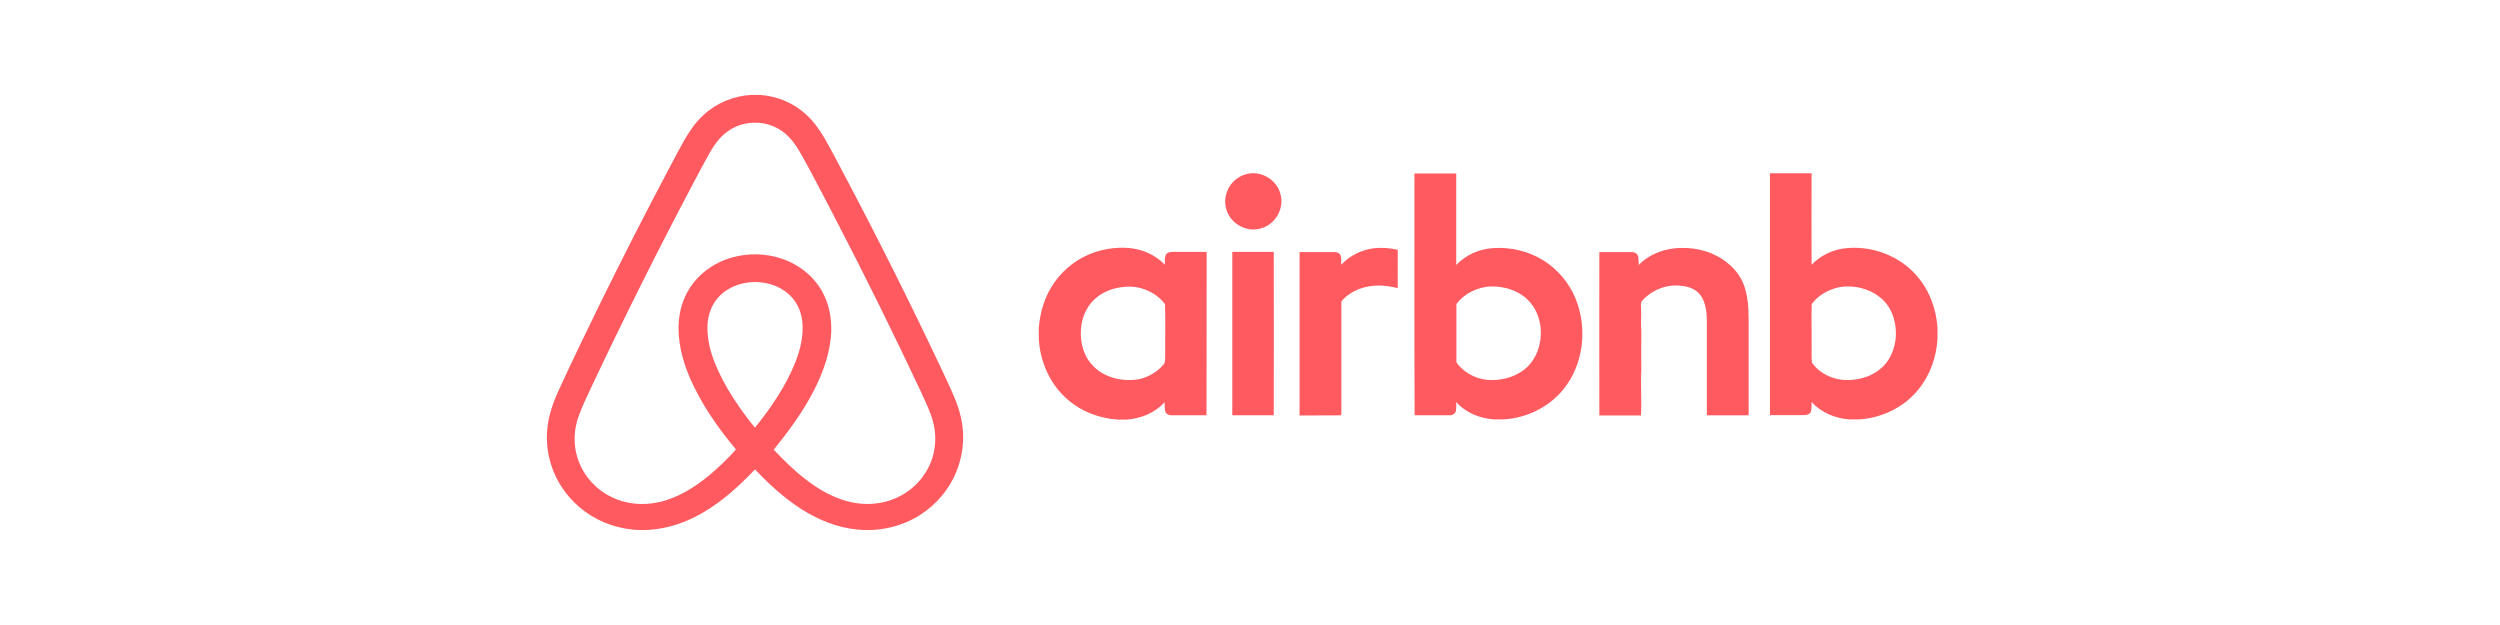
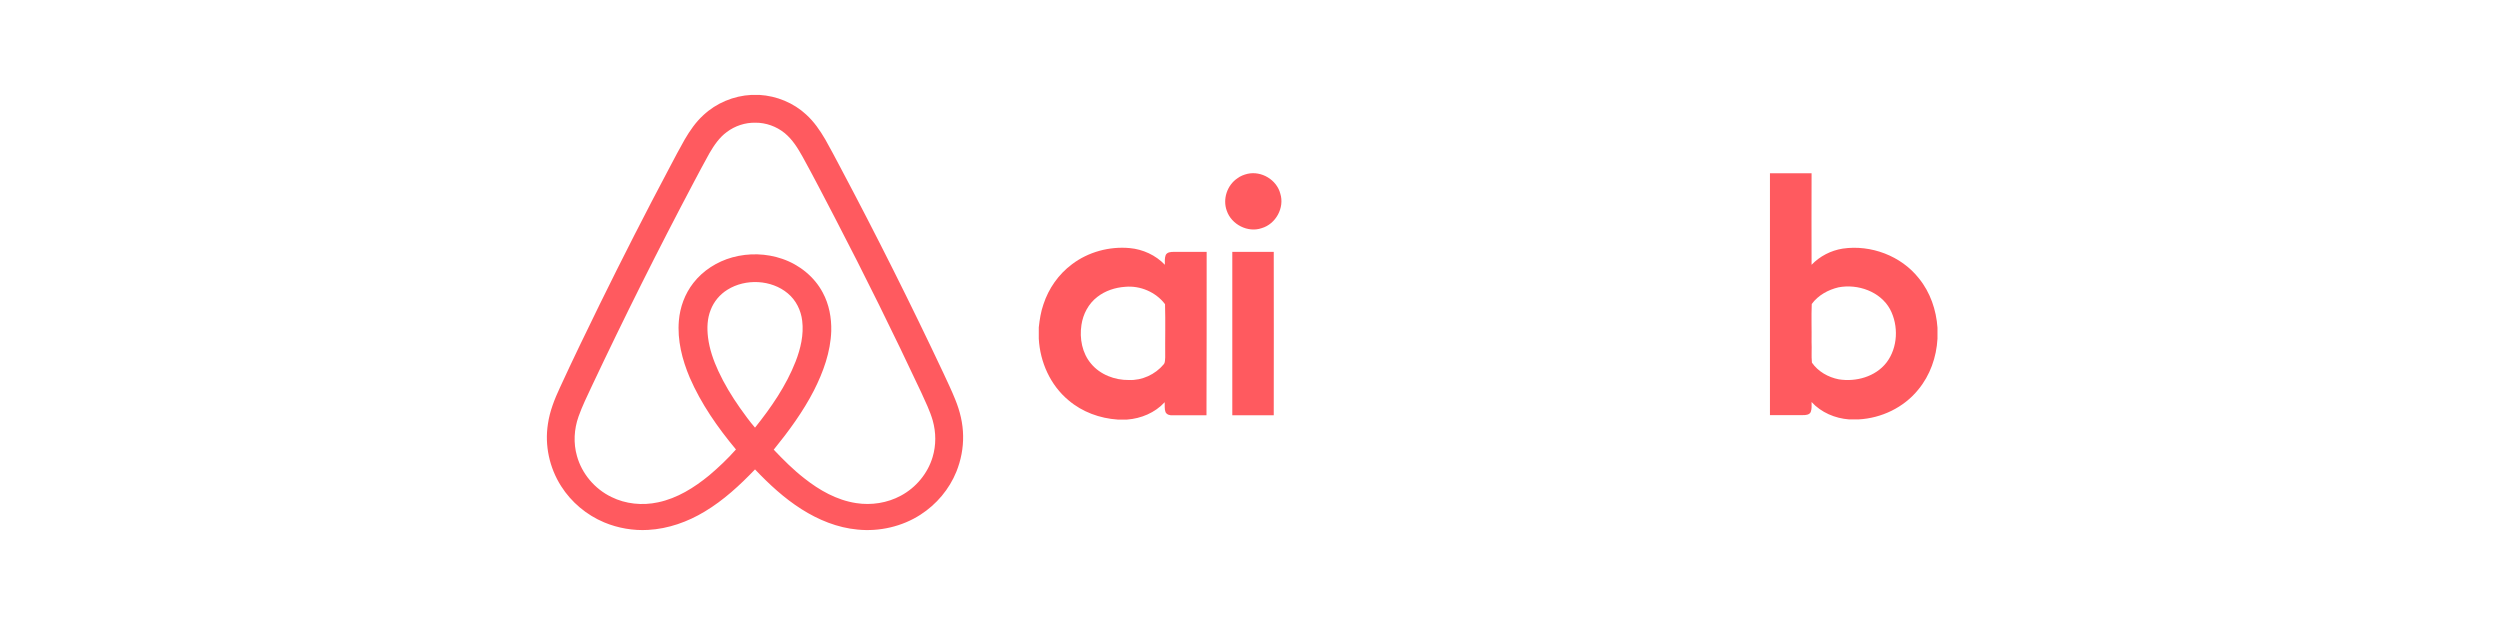
<svg xmlns="http://www.w3.org/2000/svg" width="160" height="40" viewBox="0 0 160 40" fill="none">
  <path d="M61.639 27.899C61.631 27.097 61.438 26.309 61.136 25.569C60.907 24.997 60.634 24.432 60.376 23.874C58.288 19.443 56.092 15.061 53.795 10.735C53.473 10.128 53.157 9.521 52.82 8.928C52.482 8.349 52.095 7.784 51.593 7.33C50.789 6.584 49.705 6.137 48.6 6.074H48.091C46.95 6.13 45.838 6.598 45.013 7.372C44.525 7.819 44.151 8.363 43.821 8.928C43.484 9.514 43.175 10.114 42.86 10.707C41.317 13.61 39.825 16.54 38.375 19.492C37.514 21.257 36.653 23.022 35.835 24.808C35.49 25.548 35.182 26.323 35.067 27.132C34.852 28.5 35.16 29.937 35.914 31.116C36.56 32.135 37.535 32.958 38.669 33.433C39.552 33.802 40.528 33.97 41.482 33.914C42.767 33.844 44.015 33.398 45.099 32.742C46.311 32.016 47.352 31.053 48.321 30.042C49.218 30.984 50.186 31.884 51.298 32.588C52.375 33.272 53.595 33.775 54.886 33.893C56.285 34.033 57.735 33.698 58.905 32.944C59.938 32.281 60.756 31.305 61.208 30.188C61.502 29.456 61.653 28.674 61.639 27.899ZM48.321 27.369C47.969 26.965 47.66 26.532 47.352 26.099C46.828 25.353 46.354 24.571 45.974 23.748C45.658 23.064 45.407 22.346 45.314 21.599C45.242 21.006 45.257 20.392 45.486 19.827C45.687 19.303 46.067 18.843 46.555 18.543C47.711 17.817 49.368 17.894 50.416 18.773C50.947 19.213 51.263 19.862 51.341 20.531C51.449 21.418 51.241 22.311 50.918 23.141C50.308 24.697 49.354 26.078 48.321 27.369ZM59.687 29.253C59.378 30.293 58.632 31.2 57.656 31.723C56.795 32.191 55.762 32.351 54.793 32.198C53.551 32.009 52.439 31.374 51.478 30.614C50.767 30.062 50.136 29.428 49.519 28.779C50.48 27.593 51.392 26.351 52.088 24.997C52.691 23.811 53.157 22.52 53.2 21.187C53.221 20.343 53.064 19.478 52.655 18.724C52.124 17.72 51.169 16.945 50.071 16.568C49.045 16.212 47.911 16.184 46.871 16.471C45.888 16.743 44.991 17.315 44.374 18.11C43.829 18.808 43.52 19.659 43.448 20.524C43.341 21.773 43.656 23.015 44.144 24.167C44.869 25.841 45.931 27.362 47.101 28.765C46.577 29.358 45.996 29.909 45.386 30.425C44.431 31.207 43.348 31.891 42.114 32.149C41.116 32.365 40.04 32.26 39.129 31.807C38.059 31.291 37.234 30.307 36.925 29.183C36.689 28.36 36.739 27.467 37.026 26.658C37.263 25.988 37.578 25.353 37.88 24.704C39.947 20.322 42.114 15.989 44.381 11.705C44.718 11.07 45.056 10.428 45.407 9.8C45.701 9.298 46.039 8.795 46.519 8.447C47.036 8.056 47.689 7.84 48.342 7.853C49.017 7.846 49.691 8.091 50.208 8.509C50.717 8.921 51.062 9.486 51.377 10.051C52.081 11.328 52.748 12.626 53.422 13.917C55.346 17.615 57.19 21.348 58.962 25.122C59.227 25.709 59.514 26.288 59.694 26.909C59.909 27.676 59.916 28.493 59.687 29.253Z" fill="#FF5A5F" />
  <path d="M79.846 11.123C80.738 10.925 81.707 11.508 81.938 12.389C82.224 13.291 81.652 14.337 80.749 14.601C79.868 14.909 78.812 14.37 78.514 13.489C78.239 12.741 78.537 11.849 79.197 11.409C79.384 11.266 79.615 11.178 79.846 11.123Z" fill="#FF5A5F" />
-   <path d="M85.836 16.946C86.375 16.362 87.124 15.999 87.905 15.889C88.423 15.834 88.951 15.867 89.457 15.988C89.446 16.803 89.457 17.628 89.457 18.443C88.665 18.234 87.795 18.19 87.014 18.487C86.595 18.641 86.199 18.894 85.902 19.224C85.836 19.28 85.847 19.379 85.847 19.456C85.847 21.745 85.847 24.024 85.847 26.314C85.836 26.402 85.858 26.501 85.825 26.578C84.944 26.6 84.064 26.578 83.172 26.589C83.172 23.099 83.172 19.621 83.172 16.131C83.92 16.131 84.658 16.131 85.406 16.131C85.572 16.12 85.748 16.208 85.803 16.362C85.858 16.55 85.836 16.748 85.836 16.946Z" fill="#FF5A5F" />
-   <path d="M104.879 16.958C105.584 16.232 106.608 15.868 107.609 15.868C108.666 15.846 109.756 16.154 110.581 16.848C111.121 17.277 111.528 17.872 111.704 18.532C111.936 19.347 111.913 20.205 111.913 21.042C111.913 22.891 111.913 24.73 111.913 26.579C111.022 26.579 110.13 26.59 109.238 26.579C109.238 24.73 109.238 22.891 109.238 21.042C109.238 20.36 109.272 19.622 108.908 19.006C108.655 18.565 108.148 18.345 107.664 18.301C106.74 18.158 105.782 18.521 105.144 19.193C105.078 19.259 105.023 19.347 105.023 19.446C105.011 19.732 105.055 20.018 105.033 20.305C105 20.69 105.055 21.086 105.044 21.471C105.033 22.209 105.033 22.935 105.044 23.673C104.989 24.642 105.078 25.621 105.023 26.59C104.131 26.59 103.25 26.59 102.359 26.59C102.359 23.101 102.347 19.622 102.359 16.132C103.041 16.132 103.734 16.132 104.417 16.132C104.593 16.122 104.791 16.221 104.835 16.397C104.879 16.573 104.868 16.771 104.879 16.958Z" fill="#FF5A5F" />
  <path d="M78.867 26.579C78.867 23.089 78.867 19.611 78.867 16.121C79.748 16.121 80.629 16.121 81.52 16.121C81.531 19.611 81.52 23.089 81.52 26.579C80.639 26.579 79.748 26.579 78.867 26.579Z" fill="#FF5A5F" />
  <path d="M77.226 16.12C76.522 16.12 75.828 16.12 75.124 16.12C74.937 16.12 74.705 16.131 74.606 16.319C74.529 16.517 74.551 16.737 74.551 16.946C73.968 16.33 73.142 15.955 72.306 15.878C71.007 15.757 69.653 16.12 68.607 16.913C67.748 17.552 67.11 18.465 66.78 19.478C66.615 19.951 66.537 20.447 66.482 20.953V21.669C66.559 23.166 67.22 24.652 68.387 25.62C69.267 26.369 70.39 26.776 71.535 26.853H72.13C73.032 26.787 73.924 26.413 74.54 25.741C74.551 25.951 74.518 26.182 74.595 26.38C74.683 26.545 74.871 26.589 75.047 26.578C75.773 26.578 76.489 26.578 77.215 26.578C77.226 23.089 77.226 19.599 77.226 16.12ZM74.474 23.32C73.935 23.969 73.087 24.355 72.251 24.321C71.348 24.332 70.412 23.98 69.829 23.276C69.256 22.604 69.08 21.657 69.212 20.799C69.311 20.105 69.664 19.434 70.225 19.005C70.731 18.608 71.37 18.399 72.019 18.355C72.977 18.267 73.979 18.696 74.562 19.467C74.595 20.601 74.562 21.746 74.573 22.879C74.551 23.023 74.584 23.199 74.474 23.32Z" fill="#FF5A5F" />
-   <path d="M100.838 19.115C100.432 18.114 99.694 17.233 98.769 16.661C97.811 16.066 96.678 15.802 95.555 15.879C94.674 15.934 93.815 16.308 93.199 16.958C93.199 15.009 93.199 13.05 93.199 11.102C92.308 11.102 91.416 11.102 90.524 11.102C90.524 16.264 90.513 21.427 90.535 26.579C91.273 26.579 92.01 26.579 92.748 26.579C92.935 26.59 93.133 26.491 93.177 26.304C93.21 26.116 93.199 25.918 93.199 25.731C93.815 26.425 94.73 26.788 95.643 26.843H96.194C97.679 26.766 99.121 26.073 100.057 24.917C101.356 23.32 101.609 20.998 100.838 19.115ZM97.724 23.508C97.129 24.058 96.304 24.322 95.5 24.322C94.663 24.344 93.816 23.959 93.287 23.298C93.221 23.232 93.199 23.144 93.21 23.045C93.21 21.845 93.21 20.657 93.21 19.457C93.717 18.785 94.543 18.378 95.379 18.334C96.226 18.312 97.118 18.554 97.745 19.159C98.34 19.71 98.626 20.535 98.615 21.339C98.604 22.143 98.307 22.957 97.724 23.508Z" fill="#FF5A5F" />
  <path d="M122.81 17.816C121.677 16.374 119.739 15.647 117.934 15.911C117.174 16.032 116.47 16.396 115.941 16.946C115.93 14.998 115.941 13.038 115.941 11.09C115.049 11.09 114.169 11.09 113.277 11.09C113.277 16.253 113.277 21.404 113.277 26.567C113.982 26.567 114.686 26.567 115.38 26.567C115.567 26.567 115.798 26.556 115.886 26.369C115.963 26.171 115.941 25.94 115.941 25.73C116.558 26.402 117.449 26.776 118.341 26.842H118.947C120.411 26.765 121.841 26.083 122.766 24.938C123.526 24.024 123.933 22.858 123.999 21.68V20.975C123.922 19.841 123.537 18.707 122.81 17.816ZM120.73 23.21C120.025 24.112 118.781 24.454 117.681 24.277C117.009 24.145 116.36 23.782 115.963 23.21C115.919 22.769 115.963 22.329 115.941 21.889C115.952 21.074 115.919 20.259 115.952 19.456C116.36 18.895 117.009 18.542 117.67 18.388C118.903 18.157 120.334 18.652 120.961 19.786C121.522 20.843 121.467 22.252 120.73 23.21Z" fill="#FF5A5F" />
</svg>